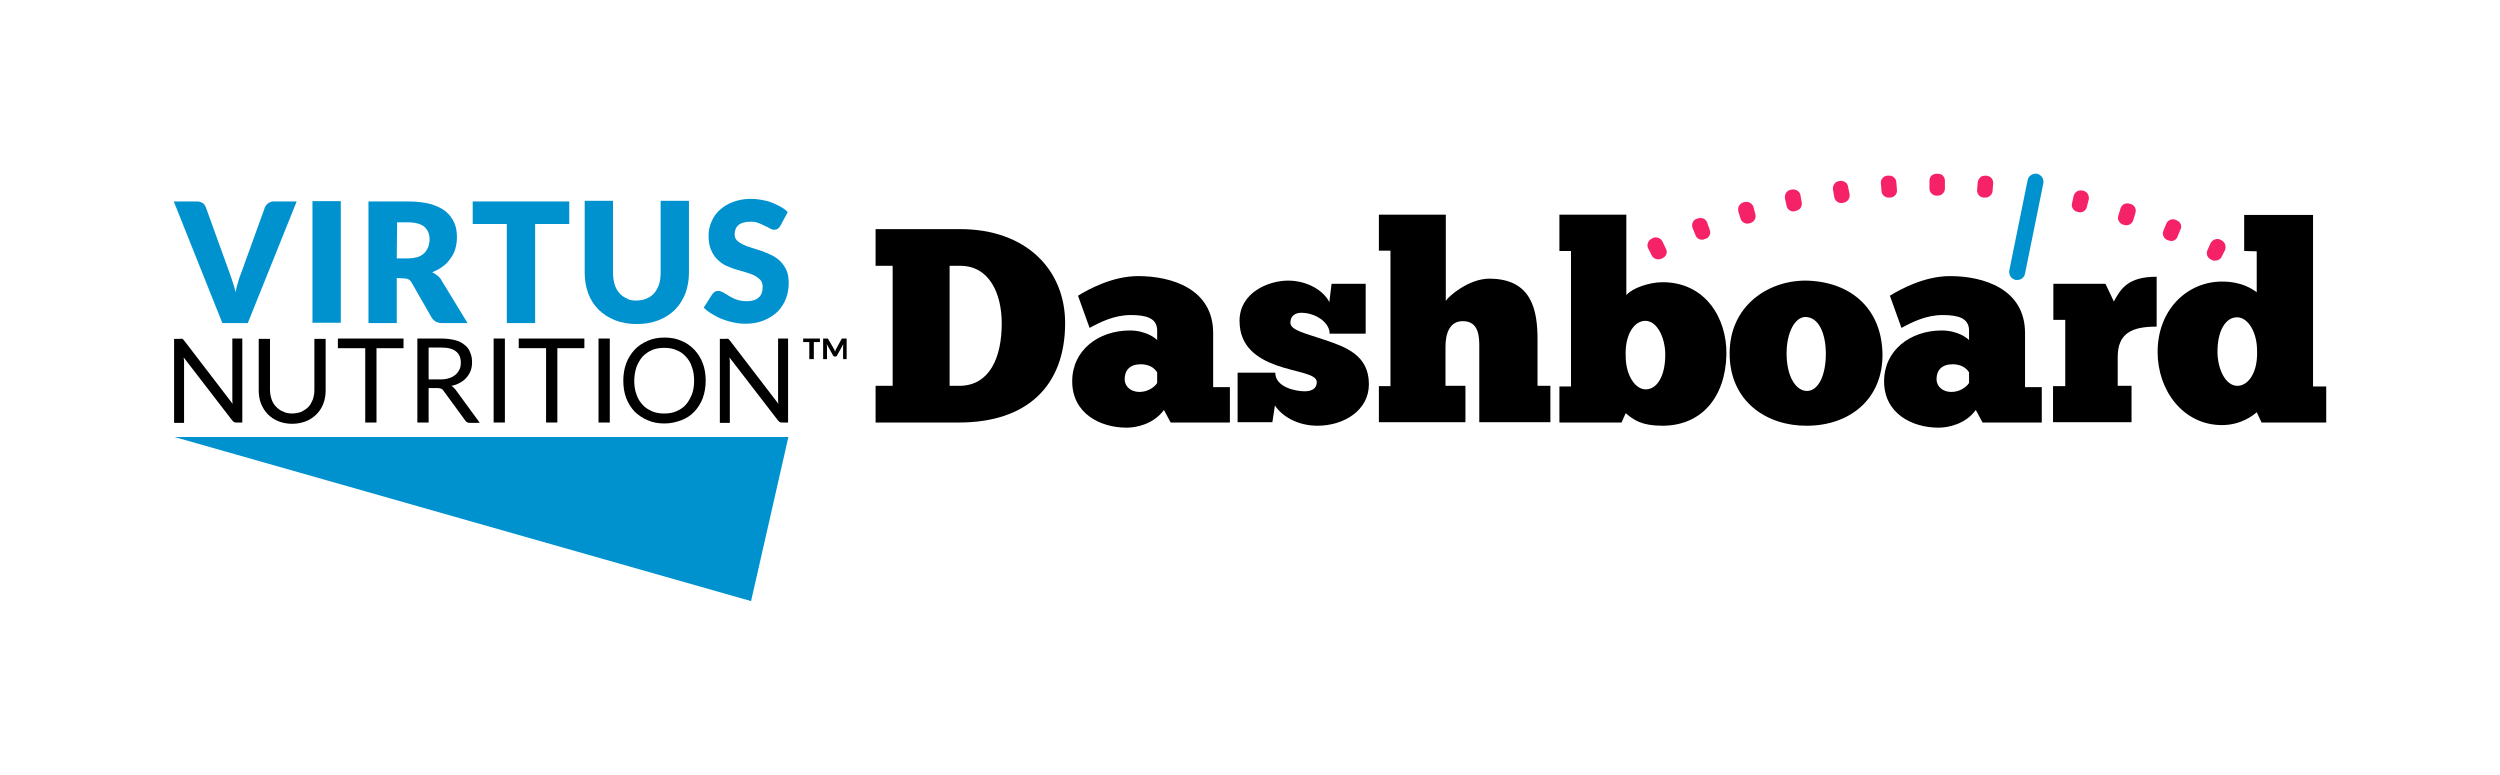
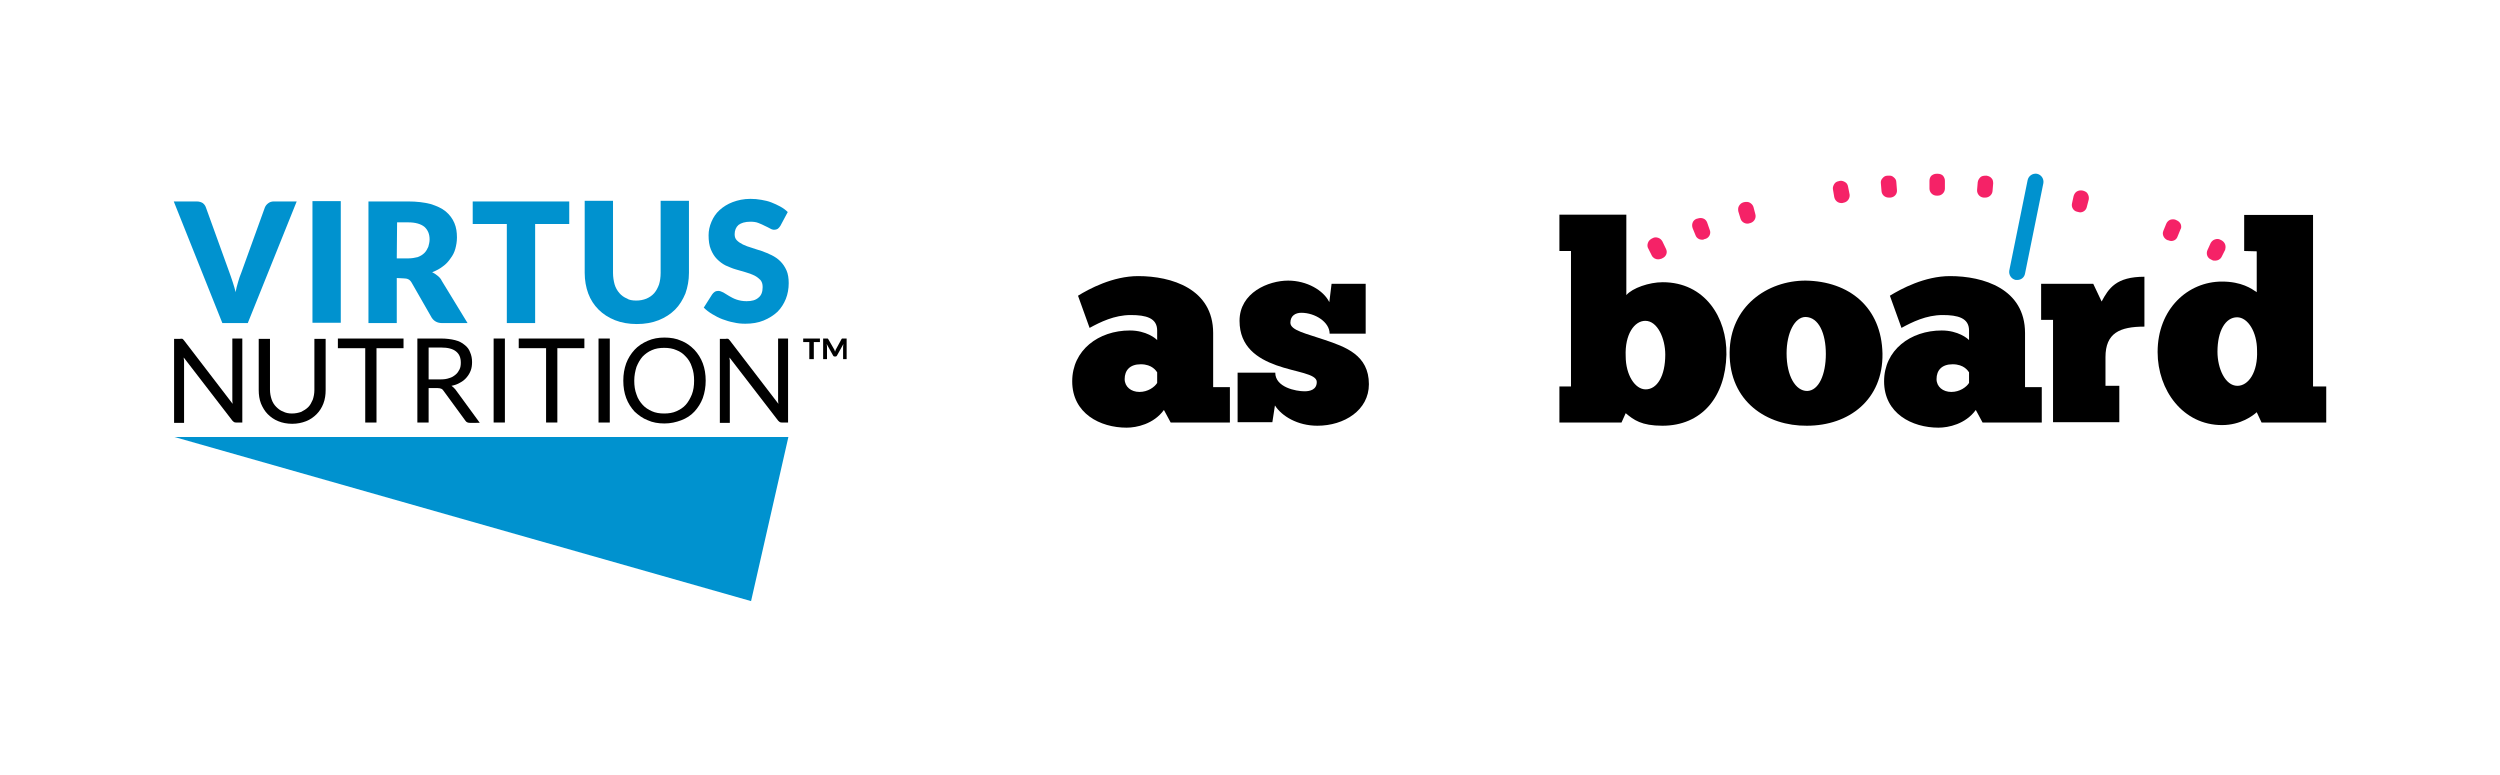
<svg xmlns="http://www.w3.org/2000/svg" version="1.1" id="Layer_1" x="0px" y="0px" viewBox="0 0 776.9 240.8" style="enable-background:new 0 0 776.9 240.8;" xml:space="preserve">
  <g>
    <g>
      <polygon fill="#0092cf" points="233.4,186.8 54.2,135.8 245,135.8   " />
      <g>
        <path fill="#0092cf" d="M54,62.6h7.1c0.8,0,1.4,0.2,1.9,0.5c0.5,0.4,0.8,0.8,1,1.4l7.3,20.2c0.3,0.9,0.7,1.9,1,2.9     c0.3,1,0.7,2.1,0.9,3.2c0.2-1.1,0.5-2.2,0.8-3.2c0.3-1,0.6-2,1-2.9l7.3-20.2c0.2-0.5,0.5-0.9,1-1.3c0.5-0.4,1.1-0.6,1.8-0.6h7.1     L77,100.4h-7.9L54,62.6z" />
        <path fill="#0092cf" d="M105.9,100.3h-8.8V62.5h8.8V100.3z" />
        <path fill="#0092cf" d="M123.3,86.4v14h-8.8V62.6h12.3c2.7,0,5.1,0.3,7,0.8c1.9,0.6,3.5,1.3,4.7,2.3s2.1,2.2,2.7,3.6     c0.6,1.4,0.8,2.9,0.8,4.5c0,1.2-0.2,2.4-0.5,3.5s-0.8,2.1-1.5,3c-0.6,0.9-1.4,1.8-2.4,2.5c-0.9,0.7-2,1.3-3.3,1.8     c0.6,0.3,1.1,0.6,1.7,1.1c0.5,0.4,1,0.9,1.3,1.6l8,13.1h-7.9c-1.5,0-2.5-0.6-3.2-1.6l-6.3-11c-0.3-0.5-0.6-0.8-1-1     c-0.4-0.2-0.9-0.3-1.6-0.3L123.3,86.4C123.3,86.5,123.3,86.4,123.3,86.4z M123.3,80.3h3.5c1.2,0,2.2-0.2,3-0.4     c0.8-0.3,1.5-0.7,2.1-1.3c0.5-0.5,0.9-1.2,1.2-1.9c0.2-0.7,0.4-1.5,0.4-2.3c0-1.6-0.5-2.9-1.6-3.9c-1.1-0.9-2.8-1.4-5-1.4h-3.5     L123.3,80.3L123.3,80.3z" />
        <path fill="#0092cf" d="M176.9,62.6v7h-10.6v30.8h-8.8V69.6h-10.6v-7H176.9z" />
        <path fill="#0092cf" d="M197.7,93.4c1.2,0,2.2-0.2,3.2-0.6c0.9-0.4,1.7-0.9,2.4-1.7c0.6-0.7,1.1-1.6,1.5-2.7c0.3-1,0.5-2.2,0.5-3.6     V62.4h8.8v22.4c0,2.3-0.4,4.4-1.1,6.4c-0.8,1.9-1.8,3.6-3.2,5s-3.1,2.5-5.1,3.3s-4.3,1.2-6.8,1.2s-4.8-0.4-6.8-1.2     s-3.7-1.9-5.1-3.3c-1.4-1.4-2.5-3.1-3.2-5s-1.1-4.1-1.1-6.4V62.4h8.8v22.4c0,1.3,0.2,2.5,0.5,3.6c0.3,1,0.8,1.9,1.5,2.7     c0.6,0.7,1.4,1.3,2.4,1.7C195.4,93.2,196.5,93.4,197.7,93.4z" />
        <path fill="#0092cf" d="M242.5,70.2c-0.3,0.4-0.5,0.7-0.8,0.9c-0.3,0.2-0.7,0.3-1.1,0.3c-0.4,0-0.8-0.1-1.3-0.4s-1-0.5-1.6-0.8     c-0.6-0.3-1.2-0.6-2-0.9c-0.7-0.3-1.6-0.4-2.5-0.4c-1.7,0-2.9,0.4-3.7,1c-0.8,0.7-1.2,1.7-1.2,2.9c0,0.8,0.2,1.4,0.7,1.9     s1.1,0.9,1.9,1.3c0.8,0.4,1.7,0.7,2.7,1c1,0.3,2,0.7,3.1,1c1.1,0.4,2.1,0.8,3.1,1.3s1.9,1.1,2.7,1.9s1.4,1.7,1.9,2.8     s0.7,2.5,0.7,4c0,1.7-0.3,3.4-0.9,4.9c-0.6,1.5-1.5,2.9-2.6,4c-1.2,1.1-2.6,2-4.3,2.7s-3.6,1-5.7,1c-1.2,0-2.4-0.1-3.6-0.4     c-1.2-0.2-2.4-0.6-3.5-1s-2.2-1-3.2-1.6s-1.9-1.3-2.6-2l2.6-4.1c0.2-0.3,0.5-0.6,0.8-0.8c0.3-0.2,0.7-0.3,1.1-0.3     c0.5,0,1,0.2,1.6,0.5c0.5,0.3,1.1,0.7,1.8,1.1s1.4,0.8,2.3,1.1c0.9,0.3,1.9,0.5,3.1,0.5c1.6,0,2.8-0.3,3.7-1.1     c0.9-0.7,1.3-1.8,1.3-3.3c0-0.9-0.2-1.6-0.7-2.2c-0.5-0.5-1.1-1-1.9-1.4c-0.8-0.4-1.7-0.7-2.7-1c-1-0.3-2-0.6-3.1-0.9     s-2.1-0.8-3.1-1.2c-1-0.5-1.9-1.2-2.7-2c-0.8-0.8-1.4-1.8-1.9-3c-0.5-1.2-0.7-2.7-0.7-4.4c0-1.4,0.3-2.8,0.9-4.2     c0.6-1.4,1.4-2.6,2.5-3.6s2.5-1.9,4.1-2.5s3.4-1,5.5-1c1.2,0,2.3,0.1,3.4,0.3c1.1,0.2,2.1,0.4,3.1,0.8c1,0.4,1.9,0.8,2.8,1.3     c0.9,0.5,1.6,1,2.3,1.7L242.5,70.2z" />
      </g>
      <g>
        <path d="M56.7,105.3c0.1,0.1,0.3,0.2,0.5,0.5l15.1,19.7c0-0.3-0.1-0.6-0.1-0.9s0-0.6,0-0.9v-18.5h3.1v26.1h-1.8     c-0.3,0-0.5,0-0.7-0.1c-0.2-0.1-0.4-0.3-0.6-0.5l-15.1-19.6c0,0.3,0,0.6,0.1,0.9c0,0.3,0,0.6,0,0.8v18.6h-3.1v-26.1H56     C56.3,105.2,56.6,105.3,56.7,105.3z" />
        <path d="M90.7,128.5c1.1,0,2-0.2,2.9-0.5c0.8-0.4,1.6-0.9,2.2-1.5s1-1.4,1.4-2.3c0.3-0.9,0.5-1.9,0.5-3v-15.9h3.5v15.9     c0,1.5-0.2,2.9-0.7,4.2c-0.5,1.3-1.2,2.4-2.1,3.3c-0.9,0.9-2,1.7-3.3,2.2s-2.7,0.8-4.3,0.8s-3.1-0.3-4.3-0.8     c-1.3-0.5-2.4-1.3-3.3-2.2c-0.9-0.9-1.6-2.1-2.1-3.3c-0.5-1.3-0.7-2.7-0.7-4.2v-15.9h3.5v15.8c0,1.1,0.2,2.1,0.5,3     c0.3,0.9,0.8,1.7,1.4,2.3c0.6,0.6,1.3,1.2,2.2,1.5C88.7,128.3,89.7,128.5,90.7,128.5z" />
        <path d="M125.4,105.2v3H117v23.1h-3.5v-23.1H105v-3H125.4z" />
        <path d="M133.2,120.4v10.9h-3.5v-26.1h7.4c1.6,0,3.1,0.2,4.3,0.5c1.2,0.3,2.2,0.8,3,1.5c0.8,0.6,1.4,1.4,1.7,2.3     c0.4,0.9,0.6,1.9,0.6,3c0,0.9-0.1,1.8-0.4,2.6s-0.7,1.5-1.3,2.2c-0.5,0.6-1.2,1.2-2,1.6c-0.8,0.5-1.7,0.8-2.7,1     c0.4,0.3,0.8,0.6,1.2,1.1l7.6,10.4H146c-0.6,0-1.1-0.2-1.4-0.7l-6.8-9.3c-0.2-0.3-0.4-0.5-0.7-0.6c-0.2-0.1-0.6-0.2-1.1-0.2h-2.8     V120.4z M133.2,117.9h3.7c1,0,1.9-0.1,2.7-0.4c0.8-0.2,1.4-0.6,2-1.1c0.5-0.4,0.9-1,1.2-1.6c0.3-0.6,0.4-1.3,0.4-2.1     c0-1.6-0.5-2.7-1.5-3.5s-2.5-1.2-4.6-1.2h-3.9C133.2,108,133.2,117.9,133.2,117.9z" />
        <path d="M156.9,131.3h-3.5v-26.1h3.5V131.3z" />
        <path d="M181.6,105.2v3h-8.4v23.1h-3.5v-23.1h-8.5v-3H181.6z" />
        <path d="M189.5,131.3H186v-26.1h3.5V131.3z" />
        <path d="M219.3,118.3c0,1.9-0.3,3.7-0.9,5.4c-0.6,1.6-1.5,3-2.6,4.2c-1.1,1.2-2.5,2.1-4.1,2.7c-1.6,0.6-3.3,1-5.2,1     s-3.7-0.3-5.2-1c-1.6-0.6-2.9-1.6-4.1-2.7c-1.1-1.2-2-2.6-2.6-4.2s-0.9-3.4-0.9-5.4s0.3-3.7,0.9-5.4c0.6-1.6,1.5-3,2.6-4.2     s2.5-2.1,4.1-2.8s3.3-1,5.2-1s3.7,0.3,5.2,1c1.6,0.6,2.9,1.6,4.1,2.8c1.1,1.2,2,2.6,2.6,4.2C219,114.5,219.3,116.3,219.3,118.3z      M215.7,118.3c0-1.6-0.2-3-0.7-4.3c-0.4-1.3-1.1-2.4-1.9-3.2c-0.8-0.9-1.8-1.6-2.9-2c-1.1-0.5-2.4-0.7-3.8-0.7     c-1.4,0-2.7,0.2-3.8,0.7c-1.2,0.5-2.1,1.2-2.9,2c-0.8,0.9-1.4,2-1.9,3.2c-0.4,1.3-0.7,2.7-0.7,4.3c0,1.6,0.2,3,0.7,4.3     c0.4,1.3,1.1,2.3,1.9,3.2c0.8,0.9,1.8,1.5,2.9,2c1.1,0.5,2.4,0.7,3.8,0.7c1.4,0,2.7-0.2,3.8-0.7s2.1-1.1,2.9-2     c0.8-0.9,1.4-2,1.9-3.2C215.5,121.3,215.7,119.9,215.7,118.3z" />
        <path d="M226.3,105.3c0.1,0.1,0.3,0.2,0.5,0.5l15.1,19.7c0-0.3-0.1-0.6-0.1-0.9s0-0.6,0-0.9v-18.5h3.1v26.1h-1.8     c-0.3,0-0.5,0-0.7-0.1c-0.2-0.1-0.4-0.3-0.6-0.5l-15.1-19.6c0,0.3,0,0.6,0.1,0.9c0,0.3,0,0.6,0,0.8v18.6h-3.1v-26.1h1.8     C225.9,105.2,226.2,105.3,226.3,105.3z" />
        <g>
          <path d="M254.8,105.2v1.1h-1.9v5.3h-1.4v-5.3h-1.9v-1.1H254.8z M259.3,108.7c0,0.1,0.1,0.2,0.1,0.3s0.1,0.2,0.1,0.3      c0-0.1,0.1-0.2,0.1-0.3s0.1-0.2,0.1-0.3l1.8-3.3c0.1-0.1,0.1-0.2,0.2-0.2c0.1,0,0.1,0,0.3,0h1.1v6.4H262v-3.9l0.1-0.8l-2,3.6      c-0.1,0.2-0.3,0.3-0.5,0.3h-0.2c-0.2,0-0.4-0.1-0.5-0.3l-2-3.6l0.1,0.8v3.9h-1.2v-6.4h1.1c0.1,0,0.2,0,0.3,0s0.1,0.1,0.2,0.2      L259.3,108.7z" />
        </g>
      </g>
    </g>
  </g>
  <g>
-     <path d="M272.1,119.9h5.3V82.6h-5.3V71.2h26.2c20.8,0,32.7,12.8,32.7,29.2c0,19.6-11.9,30.9-33,30.9h-25.9L272.1,119.9L272.1,119.9   z M298.4,119.9c9.1-0.2,12.9-8.7,12.9-19.4c0-9.2-3.8-17.9-12.9-17.9h-3.3v37.3C295.1,119.9,298.4,119.9,298.4,119.9z" />
    <path d="M335,91.9c3.4-2.1,10.8-6.1,18.7-6.1c10.3,0,23.3,3.9,23.3,17.7v16.8h5.2v11h-18.4l-2.1-3.9c-3.2,4.4-8.5,5.5-11.6,5.5   c-8.2,0-16.9-4.4-16.9-14.4c0-9.7,8.2-15.8,17.9-15.8c5.1,0,8.1,2.5,8.5,3v-3c0-3.9-3.5-4.8-8.2-4.8c-5.1,0-9.5,2.2-12.8,4   L335,91.9z M359.6,115.7c-0.3-0.4-1.5-2.5-5.1-2.5c-3.4,0-5,1.9-5,4.6c0,2.4,2,4,4.6,4s4.7-1.5,5.5-2.8V115.7z" />
    <path d="M384.8,115.8h11.5c0,4.6,6.5,5.8,9.1,5.8c1.7,0,3.8-0.5,3.8-2.9c0-2.6-6.5-3-12.6-5.2c-5.8-2.1-11.4-5.7-11.4-13.8   c0-8.8,9-12.5,15.1-12.5c5.8,0,11,3,12.8,6.7l0.7-5.7h10.6v15.5h-11.2c0-3.6-4.5-6.5-8.8-6.5c-1.8,0-3.4,0.9-3.4,3.1   c0,2.4,5.1,3.4,10.6,5.3c6.5,2.2,13.8,4.7,13.8,13.8c0,8.1-7.7,12.9-16,12.9c-6.2,0-11.1-3-13.2-6.3l-0.8,5.2h-10.8v-15.4H384.8z" />
-     <path d="M428.5,131.3V120h3.6V77.9h-3.6V66.7h20.8v26.8c0.9-1.5,7.2-6.9,13.5-6.9c13.3,0,15,9.9,15,18.9v14.4h4v11.3h-22.1v-23.4   c0-2.9,0-8-5.1-8c-4.4,0-5.4,4.3-5.4,8v12.1h6.2v11.3h-26.9V131.3z" />
    <path d="M484.6,120.1h3.6V78h-3.6V66.7h20.8v25c1.9-2.2,7.1-4,11.3-4c13.1,0,20,11,19.8,22.5c-0.3,13.2-7.7,22.1-19.9,22.1   c-6.5,0-8.9-1.8-11.4-3.9l-1.3,2.9h-19.3V120.1z M511.3,99.7c-3.4,0-6.4,4.2-6.1,11c0,5.8,2.9,10.3,6.2,10.3   c3.6,0,6.1-4.2,6.1-10.8C517.5,105.2,515.1,99.7,511.3,99.7z" />
    <path d="M537.5,109.6c0.1-14.4,11.7-22.4,23.6-22.4c13.6,0.2,23.6,8.3,23.9,22.7c0.2,14.3-10.4,22.4-23.5,22.4   C549.2,132.4,537.4,124.9,537.5,109.6z M567.4,110c0-6.4-2.2-11.4-6.3-11.5c-3.4,0-5.9,5-5.9,11.3c0,7.1,2.8,11.7,6.4,11.7   C565.2,121.4,567.4,116.4,567.4,110z" />
    <path d="M587.3,91.9c3.4-2.1,10.8-6.1,18.7-6.1c10.3,0,23.3,3.9,23.3,17.7v16.8h5.2v11h-18.4l-2.1-3.9c-3.2,4.4-8.5,5.5-11.6,5.5   c-8.2,0-16.9-4.4-16.9-14.4c0-9.7,8.2-15.8,17.9-15.8c5.1,0,8.1,2.5,8.5,3v-3c0-3.9-3.5-4.8-8.2-4.8c-5.1,0-9.5,2.2-12.8,4   L587.3,91.9z M611.9,115.7c-0.3-0.4-1.5-2.5-5.1-2.5c-3.4,0-5,1.9-5,4.6c0,2.4,2,4,4.6,4s4.7-1.5,5.5-2.8V115.7z" />
-     <path d="M638,131.3V120h3.8V99.4h-3.7V88.2h16.2l2.6,5.5c2.2-4.1,4.5-7.7,13.3-7.7v15.5c-7.7,0-12.1,2-12.1,9.5v8.9h4.3v11.3H638   V131.3z" />
+     <path d="M638,131.3V120V99.4h-3.7V88.2h16.2l2.6,5.5c2.2-4.1,4.5-7.7,13.3-7.7v15.5c-7.7,0-12.1,2-12.1,9.5v8.9h4.3v11.3H638   V131.3z" />
    <path d="M697.4,78V66.8h21.4v53.3h4.1v11.2h-20.1l-1.5-3.2c-1.1,1-4.9,4-10.8,4c-12.1,0-20-10.8-20-22.7c0-13.4,9.4-21.9,20-21.9   c6.1,0,9.2,2.2,10.8,3.3V78.1L697.4,78L697.4,78z M695.3,119.9c3.4,0,6.4-4.2,6.1-11c0-5.8-2.9-10.3-6.2-10.3   c-3.6,0-6.1,4.2-6.1,10.7C689.1,114.5,691.5,119.9,695.3,119.9z" />
  </g>
  <path fill="#f52267" d="M516.6,75c-0.3-0.5-0.7-0.9-1.3-1.1c-0.6-0.2-1.2-0.2-1.7,0.1l-0.4,0.2c-0.5,0.3-0.9,0.7-1.1,1.3  c-0.2,0.6-0.2,1.2,0.1,1.7l1.1,2.2c0.4,0.8,1.2,1.2,2,1.2c0.3,0,0.6-0.1,1-0.2l0.4-0.2c1.1-0.5,1.6-1.8,1-2.9L516.6,75z" />
  <path fill="#f52267" d="M691.5,76c-0.2-0.6-0.6-1-1.1-1.3l-0.4-0.2c-0.5-0.3-1.1-0.3-1.7-0.1c-0.6,0.2-1,0.6-1.3,1.1l-1,2.2  c-0.5,1.1-0.1,2.4,1,2.9l0.4,0.2c0.3,0.2,0.6,0.2,1,0.2c0.8,0,1.6-0.4,2-1.2l1.1-2.2C691.6,77.2,691.7,76.6,691.5,76z" />
  <path fill="#f52267" d="M530.5,69.1c-0.2-0.5-0.6-1-1.2-1.2c-0.5-0.2-1.1-0.2-1.7,0l-0.4,0.1c-0.5,0.2-1,0.6-1.2,1.2  c-0.2,0.5-0.2,1.1,0,1.7l0.9,2.2c0.3,0.9,1.2,1.4,2,1.4c0.3,0,0.5,0,0.8-0.2l0.4-0.1c1.1-0.4,1.7-1.7,1.2-2.8L530.5,69.1z" />
  <path fill="#f52267" d="M677.7,69.7c-0.2-0.5-0.7-1-1.2-1.2l-0.4-0.2c-0.5-0.2-1.1-0.2-1.7,0c-0.5,0.2-1,0.7-1.2,1.2l-0.9,2.2  c-0.5,1.1,0.1,2.4,1.2,2.9l0.4,0.1c0.3,0.1,0.5,0.2,0.8,0.2c0.9,0,1.7-0.5,2-1.4l0.9-2.2C677.9,70.9,677.9,70.3,677.7,69.7z" />
  <path fill="#f52267" d="M544.9,64.3c-0.2-0.6-0.6-1-1.1-1.3s-1.1-0.3-1.7-0.2l-0.4,0.1c-0.6,0.2-1,0.6-1.3,1.1  c-0.3,0.5-0.3,1.1-0.2,1.7l0.7,2.3c0.3,0.9,1.2,1.5,2.1,1.5c0.2,0,0.4,0,0.6-0.1l0.4-0.1c1.2-0.4,1.8-1.6,1.5-2.7L544.9,64.3z" />
-   <path fill="#f52267" d="M662.2,63.4l-0.4-0.1c-0.6-0.2-1.2-0.1-1.7,0.1c-0.5,0.3-0.9,0.7-1.1,1.3l-0.7,2.3c-0.4,1.2,0.3,2.4,1.4,2.8  l0.4,0.1c0.2,0.1,0.4,0.1,0.7,0.1c0.9,0,1.8-0.6,2.1-1.5l0.7-2.3c0.2-0.6,0.1-1.2-0.1-1.7C663.2,64,662.8,63.6,662.2,63.4z" />
-   <path fill="#f52267" d="M559.5,60.6c-0.1-0.6-0.5-1.1-1-1.4c-0.5-0.3-1.1-0.4-1.7-0.3l-0.4,0.1c-0.6,0.1-1.1,0.5-1.4,1  c-0.3,0.5-0.4,1.1-0.3,1.7l0.5,2.3c0.2,1,1.1,1.7,2.1,1.7c0.2,0,0.3,0,0.5-0.1l0.4-0.1c1.2-0.3,1.9-1.4,1.7-2.6L559.5,60.6z" />
  <path fill="#f52267" d="M647.5,59.3l-0.4-0.1c-0.6-0.1-1.2,0-1.7,0.3s-0.8,0.8-1,1.4l-0.5,2.3c-0.3,1.2,0.5,2.4,1.6,2.6l0.4,0.1  c0.2,0,0.3,0.1,0.5,0.1c1,0,1.9-0.7,2.1-1.7l0.6-2.3c0.1-0.6,0-1.2-0.3-1.7C648.6,59.8,648.1,59.5,647.5,59.3z" />
  <path fill="#f52267" d="M574.3,58c-0.1-0.6-0.4-1.1-0.9-1.4s-1.1-0.5-1.6-0.4l-0.4,0.1c-0.6,0.1-1.1,0.4-1.4,0.9  c-0.3,0.5-0.5,1.1-0.4,1.6l0.4,2.4c0.2,1.1,1.1,1.9,2.2,1.9c0.1,0,0.2,0,0.3,0l0.4-0.1c1.2-0.2,2-1.3,1.9-2.5L574.3,58z" />
  <path fill="#f52267" d="M589.3,56.6c0-0.6-0.3-1.1-0.8-1.5c-0.4-0.4-1-0.6-1.6-0.5h-0.4c-0.6,0-1.1,0.3-1.5,0.8c-0.4,0.4-0.6,1-0.5,1.6  l0.2,2.4c0.1,1.2,1.1,2,2.2,2c0.1,0,0.1,0,0.2,0h0.4c1.2-0.1,2.1-1.1,2-2.3L589.3,56.6z" />
  <path fill="#f52267" d="M617.4,54.6H617c-0.6,0-1.2,0.1-1.6,0.5c-0.4,0.4-0.7,0.9-0.8,1.5l-0.2,2.4c-0.1,1.2,0.8,2.3,2,2.4h0.4  c0.1,0,0.1,0,0.2,0c1.1,0,2.1-0.9,2.2-2l0.2-2.4c0-0.6-0.1-1.2-0.5-1.6C618.6,55,618,54.7,617.4,54.6z" />
  <path fill="#f52267" d="M602.2,54h-0.4l0,0c-0.6,0-1.1,0.2-1.6,0.6c-0.4,0.4-0.6,1-0.6,1.6v2.4c0,1.2,1,2.2,2.2,2.2h0.4l0,0  c1.2,0,2.2-1,2.2-2.2v-2.4c0-0.6-0.2-1.1-0.6-1.6C603.4,54.2,602.8,54,602.2,54z" />
  <path fill="#0092cf" d="M626.9,87c-0.2,0-0.3,0-0.5,0c-1.4-0.3-2.2-1.6-2-2.9l5.7-28.1c0.3-1.4,1.6-2.2,2.9-2c1.4,0.3,2.2,1.6,2,2.9  L629.3,85C629.1,86.2,628.1,87,626.9,87z" />
</svg>